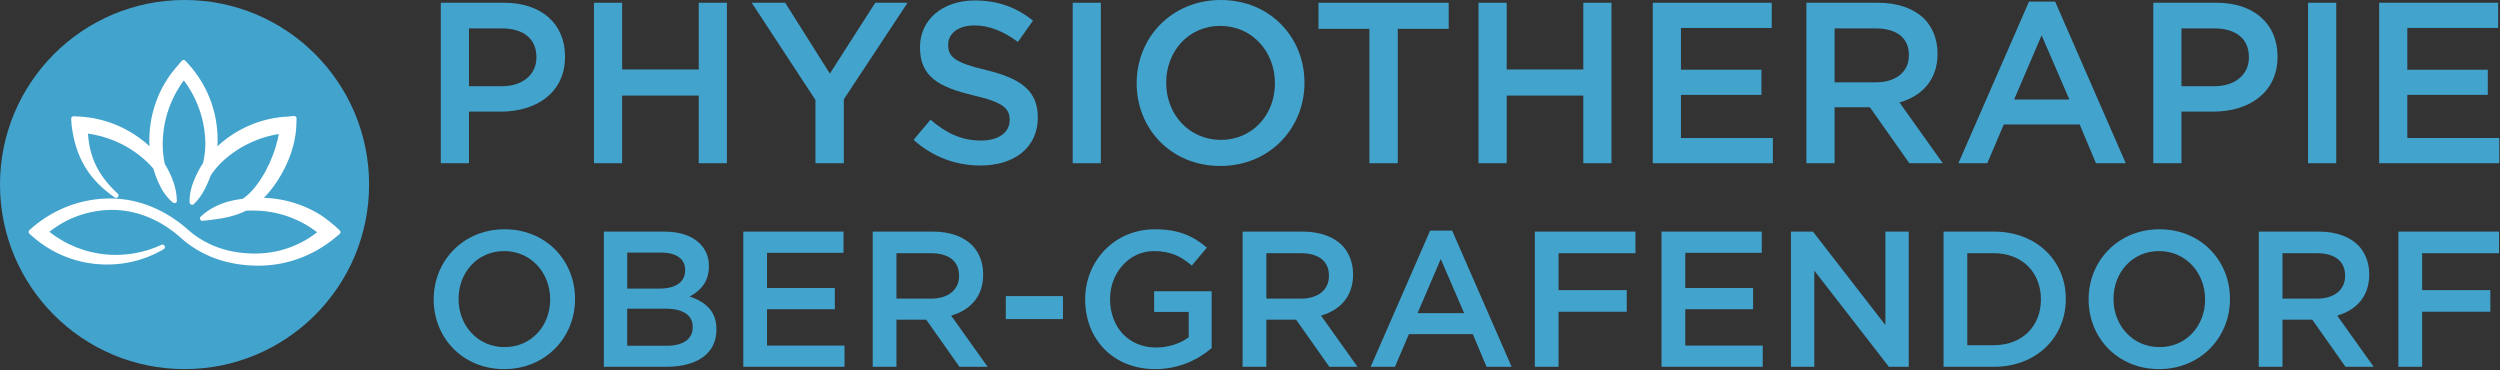
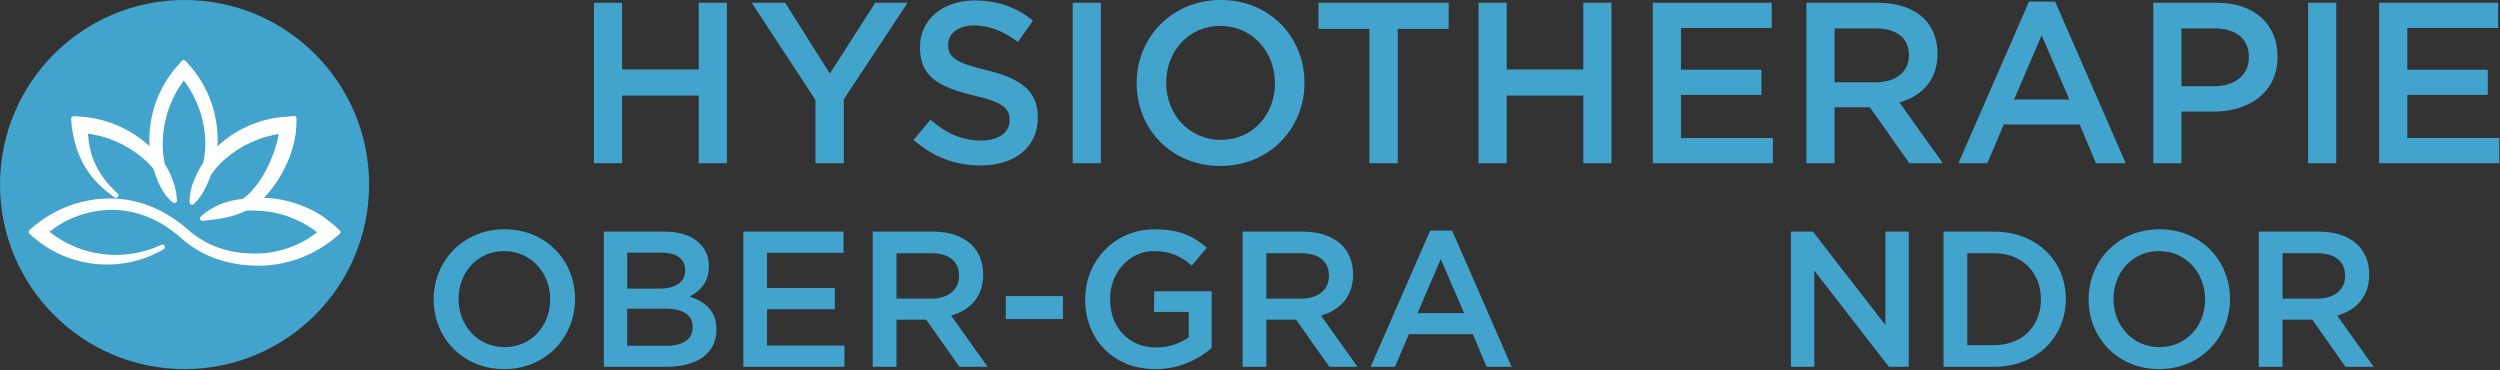
<svg xmlns="http://www.w3.org/2000/svg" width="100%" height="100%" viewBox="0 0 1594 236" version="1.1" xml:space="preserve" style="fill-rule:evenodd;clip-rule:evenodd;stroke-linejoin:round;stroke-miterlimit:2;">
  <rect x="0" y="0" width="1594" height="236" fill="#333333" stroke="none" />
  <g>
    <g>
-       <path d="M281.049,104.069l17.963,0l-0,-32.893l20.329,0c22.523,0 40.925,-11.974 40.925,-34.93l-0,-0.293c-0,-20.618 -14.897,-34.199 -38.877,-34.199l-40.34,0l-0,102.315Zm17.963,-49.102l-0,-36.858l20.914,0c13.455,0 22.084,6.289 22.084,18.283l0,0.293c0,10.677 -8.482,18.282 -22.084,18.282l-20.914,0Z" style="fill:#42a3cd;fill-rule:nonzero;" />
      <path d="M378.704,104.069l17.963,0l-0,-43.126l48.846,0l-0,43.126l17.963,0l-0,-102.315l-17.963,0l-0,42.542l-48.846,-0l-0,-42.542l-17.963,0l-0,102.315Z" style="fill:#42a3cd;fill-rule:nonzero;" />
      <path d="M519.924,104.069l18.109,0l-0,-40.779l40.641,-61.536l-20.613,0l-28.937,45.165l-28.498,-45.165l-21.343,0l40.641,61.974l-0,40.341Z" style="fill:#42a3cd;fill-rule:nonzero;" />
      <path d="M625.172,105.531c21.495,0 36.538,-11.39 36.538,-30.539l-0,-0.292c-0,-16.963 -11.099,-24.713 -32.735,-29.977c-19.745,-4.679 -24.426,-8.188 -24.426,-16.085l0,-0.292c0,-6.726 6.143,-12.137 16.674,-12.137c9.361,-0 18.575,3.656 27.781,10.528l9.639,-13.595c-10.369,-8.323 -22.209,-12.85 -37.128,-12.85c-20.325,0 -34.929,12.12 -34.929,29.662l0,0.293c0,18.863 12.268,25.297 34.052,30.561c19.014,4.387 23.109,8.335 23.109,15.646l-0,0.293c-0,7.603 -7.021,12.868 -18.136,12.868c-12.579,-0 -22.522,-4.826 -32.307,-13.307l-10.811,12.868c12.272,10.952 27.029,16.355 42.679,16.355Z" style="fill:#42a3cd;fill-rule:nonzero;" />
      <rect x="683.949" y="1.754" width="17.963" height="102.315" style="fill:#42a3cd;fill-rule:nonzero;" />
      <path d="M778.086,105.823c31.439,0 53.643,-24.105 53.643,-52.911l-0,-0.292c-0,-28.807 -21.911,-52.62 -53.35,-52.62c-31.44,0 -53.643,24.105 -53.643,52.912l-0,0.292c-0,28.807 21.911,52.619 53.35,52.619Zm0.293,-16.647c-20.326,-0 -34.803,-16.377 -34.803,-36.264l0,-0.292c0,-19.887 14.184,-36.119 34.51,-36.119c20.326,0 34.803,16.524 34.803,36.411l-0,0.292c-0,19.887 -14.185,35.972 -34.51,35.972Z" style="fill:#42a3cd;fill-rule:nonzero;" />
      <path d="M873.119,104.069l18.109,0l0,-85.667l32.455,-0l-0,-16.648l-83.018,0l-0,16.648l32.454,-0l-0,85.667Z" style="fill:#42a3cd;fill-rule:nonzero;" />
      <path d="M942.706,104.069l17.963,0l-0,-43.126l48.845,0l0,43.126l17.964,0l-0,-102.315l-17.964,0l0,42.542l-48.845,-0l-0,-42.542l-17.963,0l-0,102.315Z" style="fill:#42a3cd;fill-rule:nonzero;" />
      <path d="M1053.81,104.069l76.585,0l0,-16.063l-58.622,0l0,-27.502l51.313,0l-0,-16.062l-51.313,-0l0,-26.625l57.891,-0l0,-16.063l-75.854,0l0,102.315Z" style="fill:#42a3cd;fill-rule:nonzero;" />
      <path d="M1151.76,104.069l17.964,0l-0,-35.67l22.521,-0l25.155,35.67l21.325,0l-27.614,-38.737c14.175,-4.088 24.252,-14.166 24.252,-30.987l-0,-0.293c-0,-8.922 -3.067,-16.527 -8.471,-22.076c-6.572,-6.425 -16.658,-10.222 -29.528,-10.222l-45.604,0l0,102.315Zm17.964,-51.587l-0,-34.373l26.178,0c13.308,0 21.205,5.997 21.205,16.967l0,0.293c0,10.385 -8.19,17.113 -21.059,17.113l-26.324,0Z" style="fill:#42a3cd;fill-rule:nonzero;" />
      <path d="M1248.68,104.069l18.416,0l10.524,-24.706l48.381,-0l10.378,24.706l19.001,0l-45.019,-103.046l-16.662,0l-45.019,103.046Zm35.518,-40.622l17.54,-40.934l17.686,40.934l-35.226,-0Z" style="fill:#42a3cd;fill-rule:nonzero;" />
      <path d="M1372.94,104.069l17.963,0l0,-32.893l20.329,0c22.523,0 40.925,-11.974 40.925,-34.93l-0,-0.293c-0,-20.618 -14.897,-34.199 -38.877,-34.199l-40.34,0l0,102.315Zm17.963,-49.102l0,-36.858l20.914,0c13.456,0 22.084,6.289 22.084,18.283l0,0.293c0,10.677 -8.482,18.282 -22.084,18.282l-20.914,0Z" style="fill:#42a3cd;fill-rule:nonzero;" />
      <rect x="1471.62" y="1.754" width="17.963" height="102.315" style="fill:#42a3cd;fill-rule:nonzero;" />
      <path d="M1516.94,104.069l76.586,0l-0,-16.063l-58.622,0l-0,-27.502l51.312,0l0,-16.062l-51.312,-0l-0,-26.625l57.891,-0l-0,-16.063l-75.855,0l0,102.315Z" style="fill:#42a3cd;fill-rule:nonzero;" />
      <path d="M321.46,235.338c26.485,-0 45.19,-20.307 45.19,-44.574l-0,-0.246c-0,-24.267 -18.459,-44.328 -44.944,-44.328c-26.484,0 -45.189,20.307 -45.189,44.574l-0,0.247c-0,24.267 18.458,44.327 44.943,44.327Zm0.246,-14.024c-17.122,-0 -29.318,-13.797 -29.318,-30.55l0,-0.246c0,-16.753 11.949,-30.427 29.072,-30.427c17.123,0 29.318,13.92 29.318,30.673l0,0.247c0,16.752 -11.949,30.303 -29.072,30.303Z" style="fill:#42a3cd;fill-rule:nonzero;" />
      <path d="M385.015,233.86l39.895,-0c19.216,-0 31.888,-8.242 31.888,-23.637l-0,-0.246c-0,-11.708 -7.013,-17.491 -17.104,-20.936c6.396,-3.321 12.301,-8.863 12.301,-19.215l-0,-0.246c-0,-5.792 -1.969,-10.472 -5.782,-14.285c-4.921,-4.921 -12.677,-7.627 -22.533,-7.627l-38.665,-0l-0,86.192Zm51.848,-61.569c-0,7.887 -6.53,11.707 -16.264,11.707l-20.698,0l0,-22.922l21.807,0c9.733,0 15.155,4.19 15.155,10.968l-0,0.247Zm4.803,36.084l-0,0.246c-0,7.764 -6.284,11.831 -16.632,11.831l-25.133,-0l0,-23.661l24.024,-0c11.95,-0 17.741,4.313 17.741,11.584Z" style="fill:#42a3cd;fill-rule:nonzero;" />
      <path d="M473.932,233.86l64.517,-0l-0,-13.532l-49.385,0l0,-23.168l43.227,0l-0,-13.531l-43.227,-0l0,-22.43l48.769,0l-0,-13.531l-63.901,-0l-0,86.192Z" style="fill:#42a3cd;fill-rule:nonzero;" />
      <path d="M556.444,233.86l15.133,-0l-0,-30.05l18.973,0l21.19,30.05l17.965,-0l-23.262,-32.633c11.941,-3.444 20.43,-11.934 20.43,-26.104l-0,-0.246c-0,-7.517 -2.584,-13.923 -7.136,-18.598c-5.536,-5.413 -14.034,-8.611 -24.875,-8.611l-38.418,-0l0,86.192Zm15.133,-43.458l-0,-28.956l22.053,-0c11.211,-0 17.864,5.052 17.864,14.293l-0,0.247c-0,8.748 -6.9,14.416 -17.741,14.416l-22.176,0Z" style="fill:#42a3cd;fill-rule:nonzero;" />
      <rect x="641.297" y="188.801" width="36.438" height="14.64" style="fill:#42a3cd;fill-rule:nonzero;" />
      <path d="M736.611,235.338c15.276,-0 27.463,-6.151 35.952,-13.409l-0,-36.207l-36.691,0l-0,13.162l22.051,0l0,16.144c-5.297,3.944 -12.689,6.532 -20.819,6.532c-17.617,-0 -29.32,-13.063 -29.32,-30.794l0,-0.246c0,-16.504 12.073,-30.429 27.965,-30.429c10.964,0 17.493,3.574 24.143,9.242l9.595,-11.456c-8.857,-7.504 -18.093,-11.687 -33.122,-11.687c-25.994,0 -44.452,20.432 -44.452,44.576l-0,0.246c-0,25.126 17.719,44.326 44.698,44.326Z" style="fill:#42a3cd;fill-rule:nonzero;" />
      <path d="M792.283,233.86l15.132,-0l0,-30.05l18.973,0l21.19,30.05l17.966,-0l-23.263,-32.633c11.941,-3.444 20.43,-11.934 20.43,-26.104l0,-0.246c0,-7.517 -2.584,-13.923 -7.136,-18.598c-5.536,-5.413 -14.033,-8.611 -24.875,-8.611l-38.417,-0l-0,86.192Zm15.132,-43.458l0,-28.956l22.053,-0c11.211,-0 17.864,5.052 17.864,14.293l0,0.247c0,8.748 -6.899,14.416 -17.741,14.416l-22.176,0Z" style="fill:#42a3cd;fill-rule:nonzero;" />
      <path d="M873.934,233.86l15.514,-0l8.866,-20.813l40.757,-0l8.742,20.813l16.007,-0l-37.925,-86.808l-14.037,0l-37.924,86.808Zm29.921,-34.221l14.776,-34.483l14.899,34.483l-29.675,-0Z" style="fill:#42a3cd;fill-rule:nonzero;" />
-       <path d="M978.614,233.86l15.132,-0l0,-35.099l43.473,0l0,-13.778l-43.473,0l0,-23.537l49.015,-0l0,-13.778l-64.147,-0l-0,86.192Z" style="fill:#42a3cd;fill-rule:nonzero;" />
-       <path d="M1059.4,233.86l64.517,-0l0,-13.532l-49.384,0l-0,-23.168l43.227,0l-0,-13.531l-43.227,-0l-0,-22.43l48.769,0l-0,-13.531l-63.902,-0l0,86.192Z" style="fill:#42a3cd;fill-rule:nonzero;" />
      <path d="M1141.91,233.86l14.886,-0l0,-61.319l47.55,61.319l12.672,-0l0,-86.192l-14.886,-0l0,59.596l-46.197,-59.596l-14.025,-0l0,86.192Z" style="fill:#42a3cd;fill-rule:nonzero;" />
      <path d="M1239.21,233.86l32.133,-0c27.103,-0 45.808,-18.828 45.808,-43.096l-0,-0.246c-0,-24.268 -18.705,-42.85 -45.808,-42.85l-32.133,-0l0,86.192Zm32.133,-72.414c18.11,-0 29.936,12.442 29.936,29.318l0,0.246c0,16.877 -11.826,29.072 -29.936,29.072l-17,0l-0,-58.636l17,-0Z" style="fill:#42a3cd;fill-rule:nonzero;" />
      <path d="M1376.64,235.338c26.485,-0 45.19,-20.307 45.19,-44.574l0,-0.246c0,-24.267 -18.458,-44.328 -44.943,-44.328c-26.485,0 -45.19,20.307 -45.19,44.574l0,0.247c0,24.267 18.459,44.327 44.943,44.327Zm0.247,-14.024c-17.123,-0 -29.318,-13.797 -29.318,-30.55l-0,-0.246c-0,-16.753 11.949,-30.427 29.071,-30.427c17.123,0 29.319,13.92 29.319,30.673l-0,0.247c-0,16.752 -11.95,30.303 -29.072,30.303Z" style="fill:#42a3cd;fill-rule:nonzero;" />
      <path d="M1440.19,233.86l15.133,-0l-0,-30.05l18.973,0l21.19,30.05l17.965,-0l-23.263,-32.633c11.941,-3.444 20.431,-11.934 20.431,-26.104l-0,-0.246c-0,-7.517 -2.584,-13.923 -7.136,-18.598c-5.537,-5.413 -14.034,-8.611 -24.875,-8.611l-38.418,-0l0,86.192Zm15.133,-43.458l-0,-28.956l22.053,-0c11.211,-0 17.864,5.052 17.864,14.293l-0,0.247c-0,8.748 -6.9,14.416 -17.741,14.416l-22.176,0Z" style="fill:#42a3cd;fill-rule:nonzero;" />
-       <path d="M1529.23,233.86l15.133,-0l-0,-35.099l43.473,0l-0,-13.778l-43.473,0l-0,-23.537l49.015,-0l-0,-13.778l-64.148,-0l0,86.192Z" style="fill:#42a3cd;fill-rule:nonzero;" />
    </g>
    <g>
      <circle cx="117.669" cy="117.669" r="117.669" style="fill:#42a3cd;" />
      <g>
        <path d="M103.591,157.51c-6.084,3.619 -12.793,6.28 -19.791,7.863c-7,1.578 -14.28,2.081 -21.514,1.481c-7.23,-0.61 -14.422,-2.318 -21.184,-5.157c-6.769,-2.819 -13.113,-6.732 -18.687,-11.56l-2.601,-2.253l2.601,-2.303l0,-0.001c3.401,-2.822 7.024,-5.357 10.835,-7.552c3.812,-2.194 7.806,-4.055 11.93,-5.542c8.243,-2.983 16.996,-4.458 25.712,-4.382c4.375,0.039 8.742,0.517 13.013,1.415c4.272,0.894 8.446,2.206 12.463,3.872c4.018,1.667 7.88,3.686 11.548,6.002c1.834,1.158 3.622,2.387 5.356,3.686c0.437,0.321 0.863,0.655 1.292,0.986c0.431,0.328 0.85,0.672 1.272,1.011c0.425,0.336 0.837,0.688 1.253,1.034c0.42,0.347 0.816,0.699 1.221,1.05l1.196,1.03c0.198,0.169 0.394,0.343 0.592,0.508l0.595,0.488c0.2,0.163 0.395,0.33 0.598,0.488l0.607,0.473c0.203,0.157 0.401,0.32 0.609,0.471l0.618,0.459c1.654,1.216 3.368,2.348 5.136,3.389c3.537,2.081 7.287,3.794 11.175,5.116c3.885,1.325 7.902,2.268 11.974,2.858c4.072,0.59 8.198,0.831 12.321,0.765c8.198,-0.127 16.34,-1.776 23.873,-4.849c7.531,-3.07 14.459,-7.548 20.264,-13.134l-0,5.257l-0.185,0.208c-2.53,-2.328 -5.238,-4.472 -8.094,-6.407c-2.863,-1.922 -5.872,-3.64 -9.002,-5.117c-3.136,-1.464 -6.383,-2.709 -9.717,-3.689c-3.336,-0.973 -6.75,-1.713 -10.214,-2.171c-1.73,-0.23 -3.472,-0.404 -5.222,-0.506c-1.735,-0.098 -3.535,-0.139 -5.307,-0.15c-1.776,-0.012 -3.545,0.035 -5.308,0.129c-1.762,0.096 -3.517,0.254 -5.257,0.49c-1.742,0.235 -3.472,0.542 -5.185,0.933c-1.714,0.386 -3.422,0.828 -5.118,1.346c-1.699,0.51 -3.391,1.085 -5.083,1.713c-1.694,0.624 -3.383,1.302 -5.11,1.97l0.316,-0.155c0.105,-0.053 0.215,-0.088 0.323,-0.134c0.218,-0.086 0.434,-0.175 0.652,-0.256l1.306,-0.492c0.876,-0.314 1.749,-0.632 2.626,-0.931c1.754,-0.605 3.507,-1.183 5.245,-1.776c1.738,-0.593 3.462,-1.19 5.152,-1.837c1.691,-0.642 3.352,-1.327 4.956,-2.097c0.802,-0.384 1.59,-0.791 2.362,-1.216c0.773,-0.423 1.529,-0.869 2.265,-1.339c1.475,-0.938 2.873,-1.967 4.182,-3.086c0.656,-0.558 1.288,-1.14 1.898,-1.743c0.304,-0.302 0.604,-0.608 0.897,-0.92c0.293,-0.307 0.584,-0.642 0.876,-0.964c1.161,-1.305 2.258,-2.675 3.301,-4.09c2.084,-2.834 3.959,-5.84 5.612,-8.966c0.829,-1.562 1.611,-3.148 2.336,-4.76c0.719,-1.614 1.391,-3.247 2.016,-4.896c0.152,-0.414 0.316,-0.823 0.46,-1.239l0.441,-1.245l0.419,-1.251c0.139,-0.417 0.264,-0.838 0.398,-1.256c0.52,-1.677 0.988,-3.367 1.404,-5.064c0.819,-3.396 1.399,-6.826 1.736,-10.252l3.793,3.794c-3.319,0.283 -6.62,0.733 -9.871,1.434c-1.626,0.349 -3.24,0.749 -4.838,1.205l-1.197,0.352l-1.188,0.376c-0.399,0.123 -0.789,0.265 -1.183,0.396c-0.395,0.131 -0.785,0.275 -1.175,0.417c-3.13,1.13 -6.174,2.498 -9.117,4.066l-1.098,0.597l-1.086,0.622l-0.271,0.155l-0.269,0.162l-0.535,0.323l-0.537,0.323l-0.528,0.335c-0.71,0.441 -1.404,0.907 -2.099,1.371l-1.028,0.718c-0.345,0.238 -0.678,0.49 -1.018,0.735c-1.345,0.996 -2.668,2.028 -3.943,3.12c-0.321,0.269 -0.634,0.551 -0.95,0.826c-0.159,0.139 -0.318,0.274 -0.473,0.416l-0.466,0.426c-0.307,0.284 -0.626,0.568 -0.917,0.853l-0.446,0.426l-0.436,0.437c-1.162,1.166 -2.263,2.404 -3.306,3.698c-0.523,0.646 -1.027,1.31 -1.523,1.982c-0.489,0.678 -0.973,1.361 -1.433,2.065c-0.934,1.396 -1.802,2.847 -2.629,4.329c-0.413,0.741 -0.812,1.493 -1.201,2.252l-0.576,1.145c-0.193,0.38 -0.384,0.764 -0.582,1.146c-0.197,0.38 -0.391,0.764 -0.597,1.144c-0.197,0.384 -0.405,0.763 -0.611,1.145c-0.104,0.19 -0.206,0.382 -0.313,0.572l-0.159,0.285l-0.163,0.285c-0.217,0.379 -0.428,0.763 -0.657,1.14c-0.445,0.761 -0.91,1.518 -1.411,2.269l-0.377,0.563l-0.187,0.282l-0.202,0.279l-0.403,0.559l-0.435,0.55l0.002,-0.012l-0.086,0.164c0.542,-1.907 1.207,-3.704 1.879,-5.485c0.677,-1.777 1.379,-3.525 2.089,-5.263c1.449,-3.463 2.71,-6.996 3.69,-10.589c0.982,-3.59 1.703,-7.236 2.065,-10.889c0.179,-1.827 0.265,-3.654 0.247,-5.47c-0.004,-0.228 -0.003,-0.453 -0.009,-0.682l-0.024,-0.692c-0.015,-0.462 -0.03,-0.923 -0.061,-1.383l-0.039,-0.69l-0.019,-0.346l-0.028,-0.344c-0.038,-0.46 -0.07,-0.919 -0.113,-1.378c-0.342,-3.67 -0.977,-7.303 -1.885,-10.86c-0.91,-3.558 -2.115,-7.033 -3.569,-10.394c-0.362,-0.842 -0.749,-1.672 -1.145,-2.498l-0.606,-1.231l-0.632,-1.219c-0.864,-1.614 -1.783,-3.198 -2.769,-4.74c-1.962,-3.09 -4.17,-6.021 -6.569,-8.788l4.282,0l0,0c-2.334,2.765 -4.484,5.677 -6.398,8.738c-1.92,3.057 -3.597,6.262 -5.024,9.575c-0.713,1.657 -1.364,3.34 -1.949,5.047c-0.587,1.707 -1.098,3.439 -1.548,5.188c-0.898,3.498 -1.533,7.069 -1.873,10.675c-0.175,1.802 -0.278,3.613 -0.32,5.428c-0.034,1.805 0.006,3.613 0.129,5.416c0.239,3.607 0.803,7.196 1.683,10.724c0.442,1.764 0.952,3.515 1.543,5.243c0.587,1.73 1.253,3.437 1.971,5.128c0.703,1.698 1.391,3.411 2.039,5.174c0.638,1.769 1.264,3.565 1.714,5.521l-0,-0l-0.001,-0.001c-0.094,-0.081 -0.186,-0.162 -0.275,-0.246l-0.011,-0.024c-0.972,-1.505 -1.779,-3.051 -2.561,-4.592c-0.781,-1.539 -1.501,-3.083 -2.221,-4.61c-0.356,-0.766 -0.713,-1.526 -1.082,-2.279c-0.373,-0.75 -0.756,-1.493 -1.158,-2.221c-0.801,-1.461 -1.667,-2.873 -2.6,-4.232c-1.868,-2.716 -4.016,-5.207 -6.399,-7.473c-0.298,-0.283 -0.594,-0.566 -0.906,-0.845c-0.308,-0.279 -0.612,-0.562 -0.923,-0.837l-0.94,-0.817c-0.312,-0.274 -0.636,-0.533 -0.953,-0.8l-0.479,-0.397l-0.487,-0.386l-0.487,-0.386l-0.243,-0.193l-0.248,-0.187l-0.989,-0.75l-1.006,-0.727c-1.348,-0.958 -2.727,-1.869 -4.132,-2.732c-1.411,-0.855 -2.848,-1.663 -4.31,-2.419c-2.925,-1.51 -5.952,-2.807 -9.052,-3.882c-1.551,-0.534 -3.117,-1.019 -4.698,-1.449c-1.583,-0.423 -3.178,-0.796 -4.784,-1.11c-0.402,-0.075 -0.802,-0.163 -1.206,-0.229l-1.209,-0.207l-1.214,-0.183c-0.404,-0.063 -0.811,-0.108 -1.216,-0.163c-1.622,-0.205 -3.251,-0.355 -4.883,-0.462l3.804,-3.804l-0,0c-0.047,4.222 0.182,8.423 0.863,12.557c0.679,4.132 1.814,8.198 3.482,12.088c1.661,3.892 3.846,7.599 6.439,11.051c2.593,3.455 5.585,6.65 8.817,9.607c-3.604,-2.489 -7.045,-5.27 -10.176,-8.429c-3.131,-3.156 -5.945,-6.696 -8.279,-10.585c-2.341,-3.883 -4.18,-8.107 -5.53,-12.478c-1.355,-4.372 -2.227,-8.88 -2.797,-13.382l0,-0.001l-0.271,-4.042l4.076,0.238c1.808,0.105 3.611,0.289 5.405,0.538c0.447,0.067 0.897,0.124 1.343,0.2l1.339,0.226l1.334,0.257c0.444,0.083 0.885,0.187 1.328,0.28c1.766,0.396 3.52,0.846 5.25,1.373c1.73,0.53 3.44,1.121 5.123,1.778c6.731,2.632 13.044,6.289 18.621,10.808c1.401,1.122 2.744,2.311 4.05,3.535c0.323,0.309 0.653,0.611 0.97,0.927l0.951,0.946c0.313,0.318 0.62,0.643 0.929,0.965c0.311,0.318 0.615,0.652 0.92,0.986c2.426,2.67 4.591,5.606 6.382,8.733c1.791,3.128 3.225,6.42 4.352,9.76c0.552,1.675 0.981,3.382 1.299,5.11c0.309,1.729 0.53,3.473 0.564,5.264l-0.011,-0.024c0.035,0.117 0.066,0.236 0.095,0.356l0.001,0.001l-0,-0c-1.601,-1.211 -2.932,-2.639 -4.141,-4.158c-1.201,-1.524 -2.25,-3.159 -3.146,-4.877c-0.884,-1.722 -1.691,-3.489 -2.432,-5.289c-0.734,-1.801 -1.395,-3.639 -1.969,-5.506c-1.159,-3.733 -1.958,-7.592 -2.398,-11.496c-0.217,-1.952 -0.348,-3.916 -0.384,-5.881c-0.033,-1.956 0.016,-3.915 0.138,-5.872c0.245,-3.913 0.83,-7.81 1.73,-11.635c0.451,-1.913 0.977,-3.809 1.59,-5.677c0.613,-1.869 1.304,-3.712 2.07,-5.523c3.062,-7.247 7.372,-13.972 12.693,-19.743l0,-0l2.077,-2.442l2.205,2.442c2.664,2.948 5.057,6.139 7.172,9.503c2.11,3.367 3.94,6.911 5.441,10.588c1.51,3.673 2.709,7.47 3.572,11.339c0.86,3.868 1.399,7.803 1.607,11.748c0.044,0.987 0.083,1.973 0.09,2.96c0.011,0.493 0.005,0.986 -0.001,1.479l-0.007,0.739c-0.004,0.248 -0.015,0.5 -0.023,0.749c-0.067,2.001 -0.255,3.986 -0.54,5.949c-0.58,3.924 -1.547,7.752 -2.786,11.464c-1.24,3.712 -2.757,7.309 -4.488,10.784c-0.881,1.732 -1.877,3.405 -3.003,4.991c-1.13,1.584 -2.364,3.1 -3.818,4.448l-0.043,-0.18l0.003,-0.012l-0.03,-0.702l0.007,-0.691l0.005,-0.346l0.02,-0.343l0.045,-0.682c0.06,-0.913 0.178,-1.81 0.331,-2.699c0.305,-1.779 0.747,-3.528 1.332,-5.231c0.287,-0.854 0.62,-1.692 0.965,-2.526c0.346,-0.834 0.704,-1.665 1.081,-2.491c0.752,-1.651 1.572,-3.281 2.469,-4.877c0.899,-1.595 1.868,-3.163 2.931,-4.676c0.526,-0.76 1.084,-1.501 1.65,-2.236c0.575,-0.729 1.164,-1.449 1.781,-2.148l0.461,-0.525l0.474,-0.515c0.316,-0.35 0.635,-0.669 0.952,-1l0.476,-0.494c0.16,-0.164 0.325,-0.323 0.487,-0.484c0.327,-0.321 0.648,-0.648 0.98,-0.962c1.322,-1.268 2.7,-2.481 4.119,-3.646c1.416,-1.169 2.888,-2.273 4.398,-3.323c1.513,-1.047 3.06,-2.047 4.654,-2.972c1.593,-0.925 3.222,-1.792 4.883,-2.595c1.66,-0.806 3.359,-1.53 5.079,-2.198c6.884,-2.667 14.21,-4.229 21.582,-4.539l3.911,-0.408l-0.117,4.202c-0.056,1.969 -0.246,3.924 -0.527,5.857c-0.282,1.934 -0.658,3.847 -1.12,5.733c-0.464,1.885 -1.009,3.745 -1.625,5.577c-0.158,0.456 -0.307,0.916 -0.474,1.368l-0.501,1.359l-0.531,1.345c-0.175,0.449 -0.369,0.89 -0.554,1.335c-0.757,1.771 -1.577,3.513 -2.458,5.222c-0.886,1.707 -1.826,3.385 -2.826,5.027c-1.002,1.639 -2.053,3.251 -3.179,4.813c-1.124,1.563 -2.311,3.085 -3.569,4.551c-1.257,1.468 -2.586,2.881 -3.997,4.22c-0.357,0.334 -0.701,0.669 -1.077,0.998c-0.369,0.329 -0.745,0.65 -1.127,0.965c-0.76,0.63 -1.55,1.226 -2.357,1.792c-0.806,0.565 -1.634,1.097 -2.476,1.598c-0.843,0.5 -1.704,0.962 -2.575,1.397c-1.74,0.872 -3.529,1.61 -5.336,2.242c-1.809,0.631 -3.633,1.166 -5.465,1.614c-1.834,0.443 -3.673,0.81 -5.513,1.113c-1.84,0.306 -3.679,0.557 -5.521,0.782c-0.92,0.115 -1.843,0.21 -2.764,0.318l-1.386,0.147c-0.462,0.053 -0.923,0.078 -1.382,0.164c1.344,-1.274 2.801,-2.418 4.331,-3.471c1.529,-1.055 3.147,-1.992 4.822,-2.827c1.676,-0.834 3.419,-1.545 5.203,-2.142l0.333,-0.113l1.011,-0.314c0.452,-0.128 0.902,-0.263 1.358,-0.383c0.454,-0.12 0.909,-0.242 1.366,-0.349c0.456,-0.114 0.915,-0.214 1.373,-0.314c1.836,-0.405 3.69,-0.702 5.544,-0.948c1.856,-0.243 3.715,-0.409 5.571,-0.528c1.86,-0.121 3.695,-0.191 5.591,-0.208c1.883,-0.013 3.77,0.063 5.653,0.201c0.941,0.064 1.882,0.162 2.822,0.262l1.407,0.176c0.468,0.063 0.936,0.138 1.404,0.206c1.871,0.291 3.732,0.654 5.578,1.092c1.847,0.433 3.674,0.954 5.483,1.538c1.808,0.586 3.595,1.242 5.354,1.969c3.515,1.464 6.925,3.196 10.181,5.193c3.253,2.002 9.082,6.954 9.082,6.954l2.991,2.796l-2.991,2.461c-3.436,2.827 -7.094,5.36 -10.938,7.549c-3.844,2.189 -7.87,4.038 -12.022,5.51c-2.075,0.737 -4.18,1.383 -6.308,1.929c-2.13,0.548 -4.279,1.006 -6.444,1.359c-4.33,0.711 -8.714,1.041 -13.084,0.983c-4.345,-0.06 -8.694,-0.422 -12.99,-1.142c-4.295,-0.72 -8.538,-1.802 -12.646,-3.277c-4.109,-1.471 -8.079,-3.343 -11.819,-5.596c-1.871,-1.126 -3.685,-2.345 -5.432,-3.652l-0.653,-0.492c-0.219,-0.162 -0.43,-0.336 -0.645,-0.505l-0.642,-0.506c-0.213,-0.17 -0.42,-0.348 -0.63,-0.521l-0.629,-0.522c-0.207,-0.176 -0.407,-0.354 -0.61,-0.53l-1.204,-1.05c-0.395,-0.342 -0.789,-0.696 -1.185,-1.024c-0.396,-0.332 -0.788,-0.67 -1.193,-0.991c-0.402,-0.326 -0.801,-0.655 -1.211,-0.969c-0.408,-0.318 -0.814,-0.639 -1.231,-0.943c-1.655,-1.241 -3.356,-2.417 -5.105,-3.516c-3.497,-2.201 -7.174,-4.108 -10.991,-5.66c-3.815,-1.553 -7.771,-2.748 -11.799,-3.539c-4.029,-0.79 -8.13,-1.174 -12.225,-1.126c-8.224,0.088 -16.407,1.712 -23.991,4.769c-7.583,3.055 -14.572,7.527 -20.447,13.12l-0,-0l-0,-4.556c2.51,2.265 5.159,4.384 7.963,6.293c2.803,1.905 5.739,3.632 8.802,5.12c6.114,2.997 12.705,5.093 19.505,6.186c6.8,1.089 13.807,1.18 20.715,0.23c6.91,-0.94 13.718,-2.94 20.147,-5.9Z" style="fill:#fff;fill-rule:nonzero;stroke:#fff;stroke-width:3.13px;" />
      </g>
    </g>
  </g>
</svg>